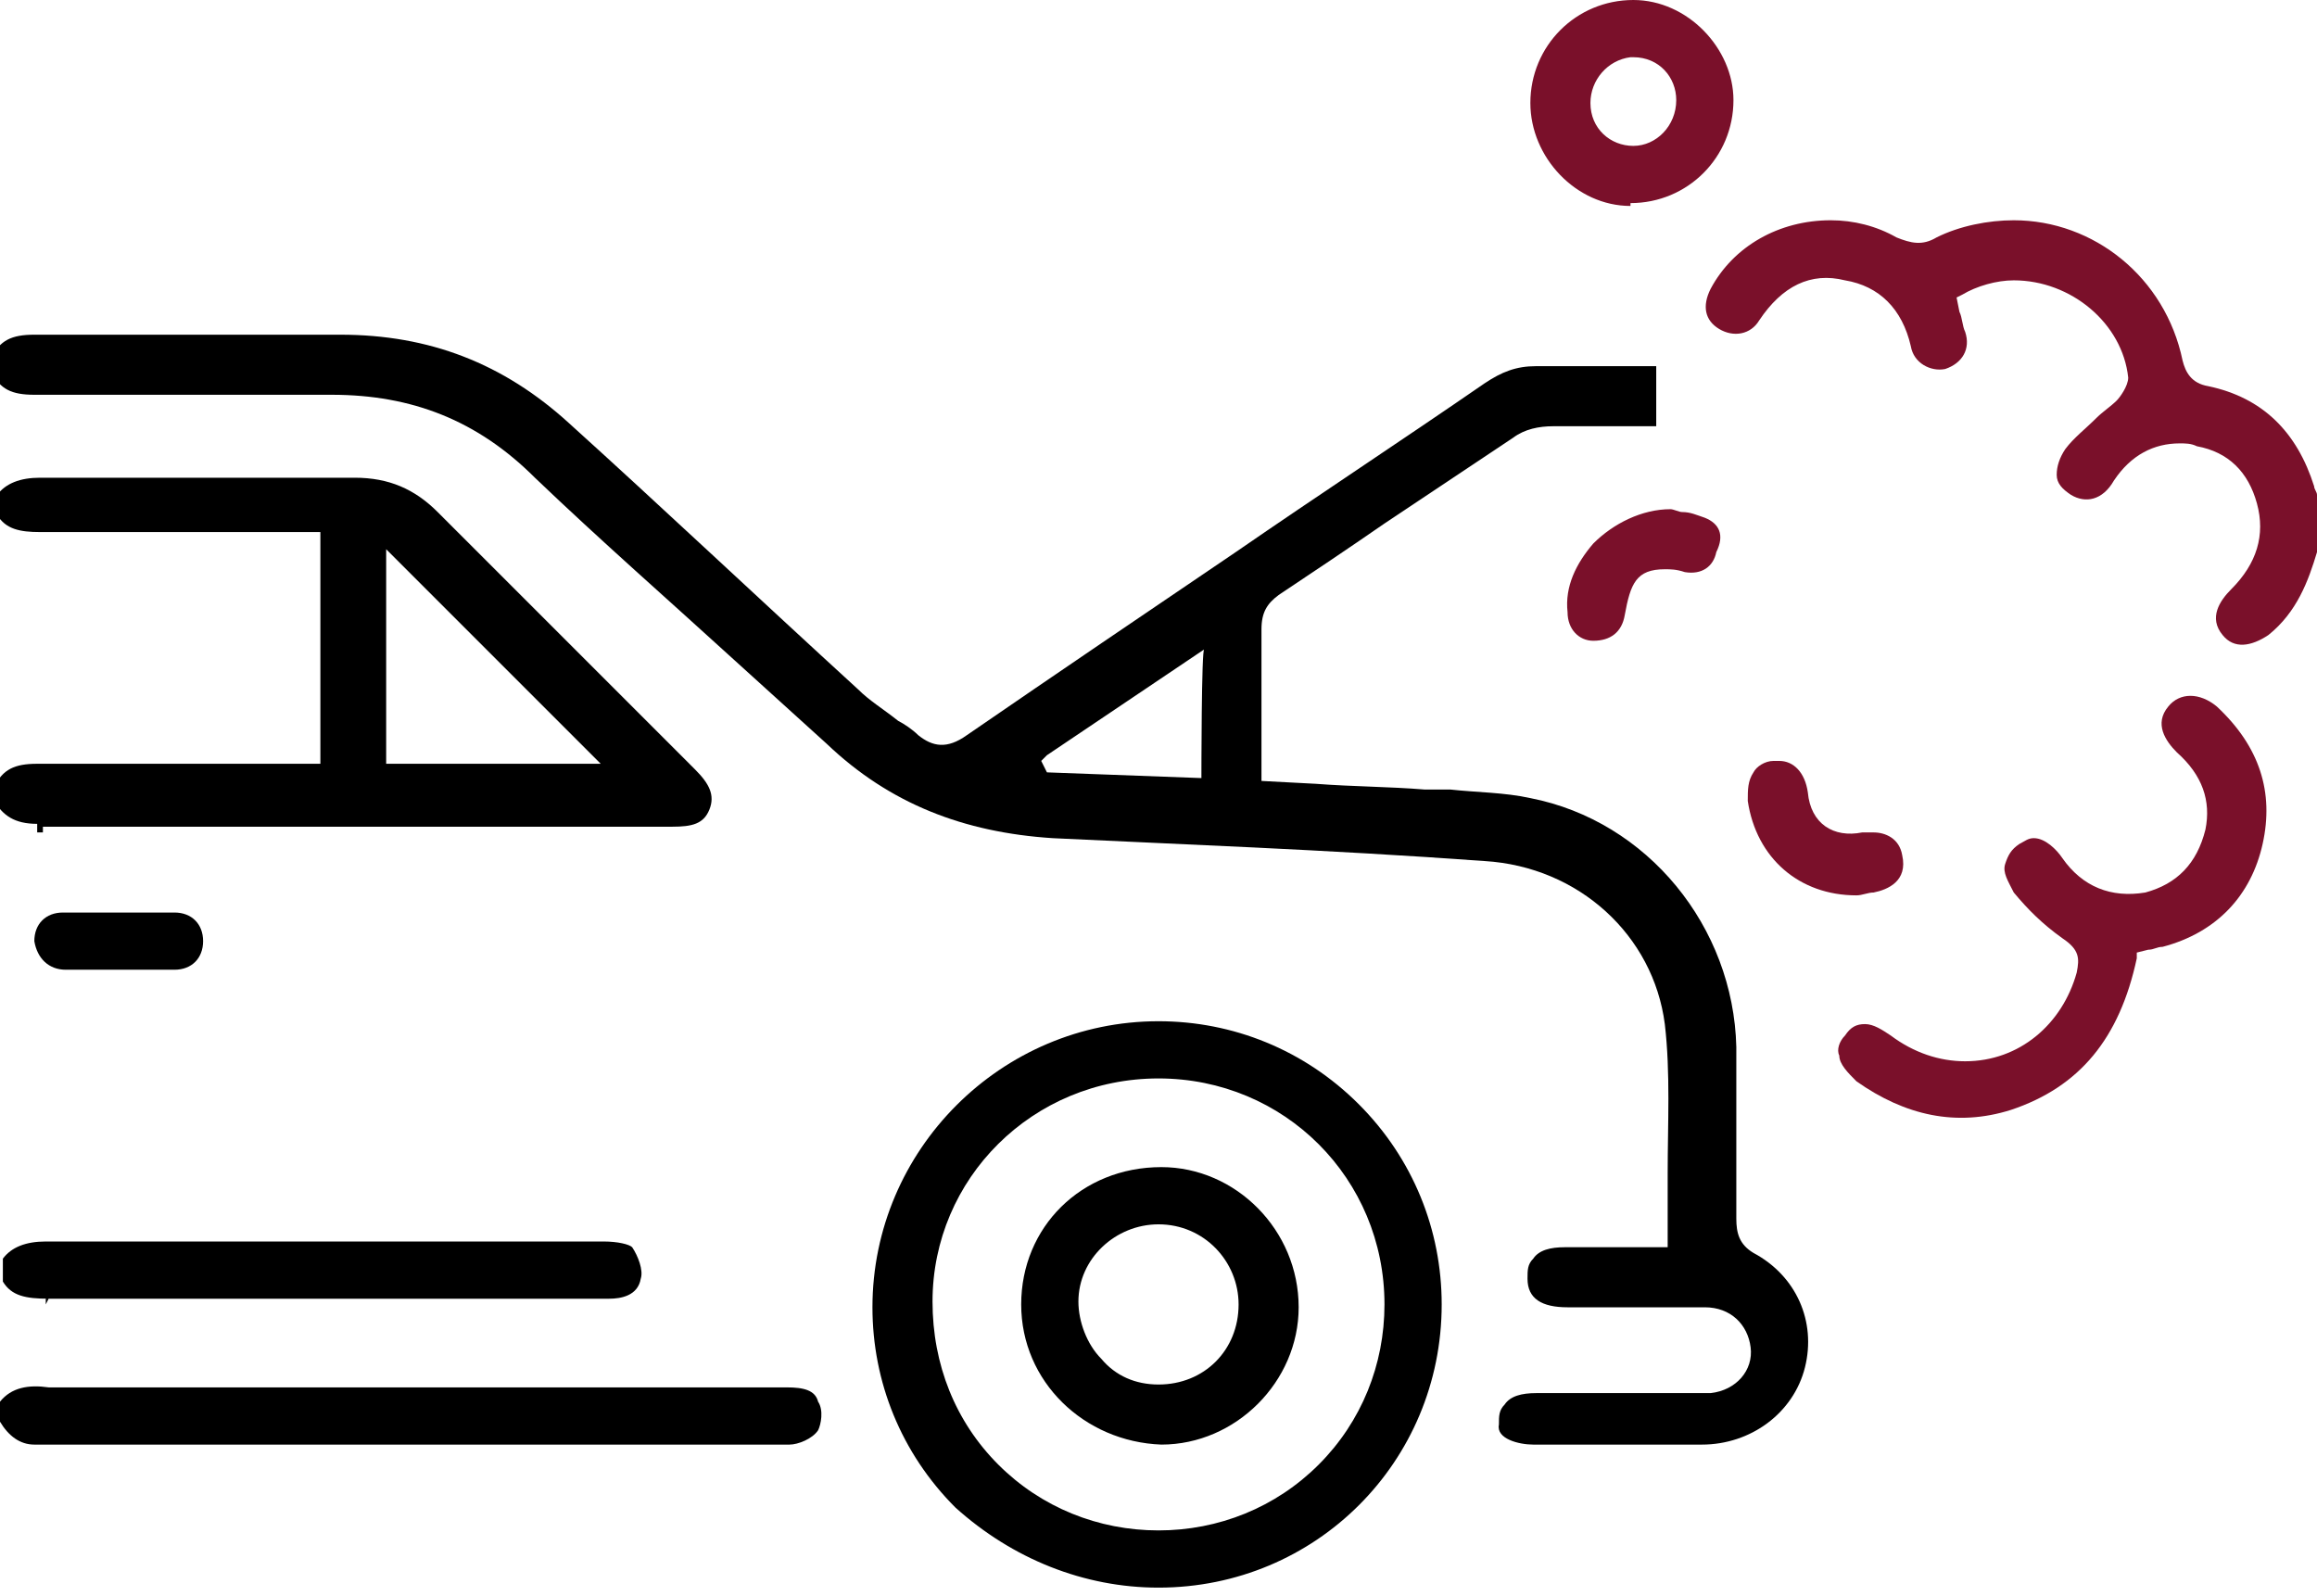
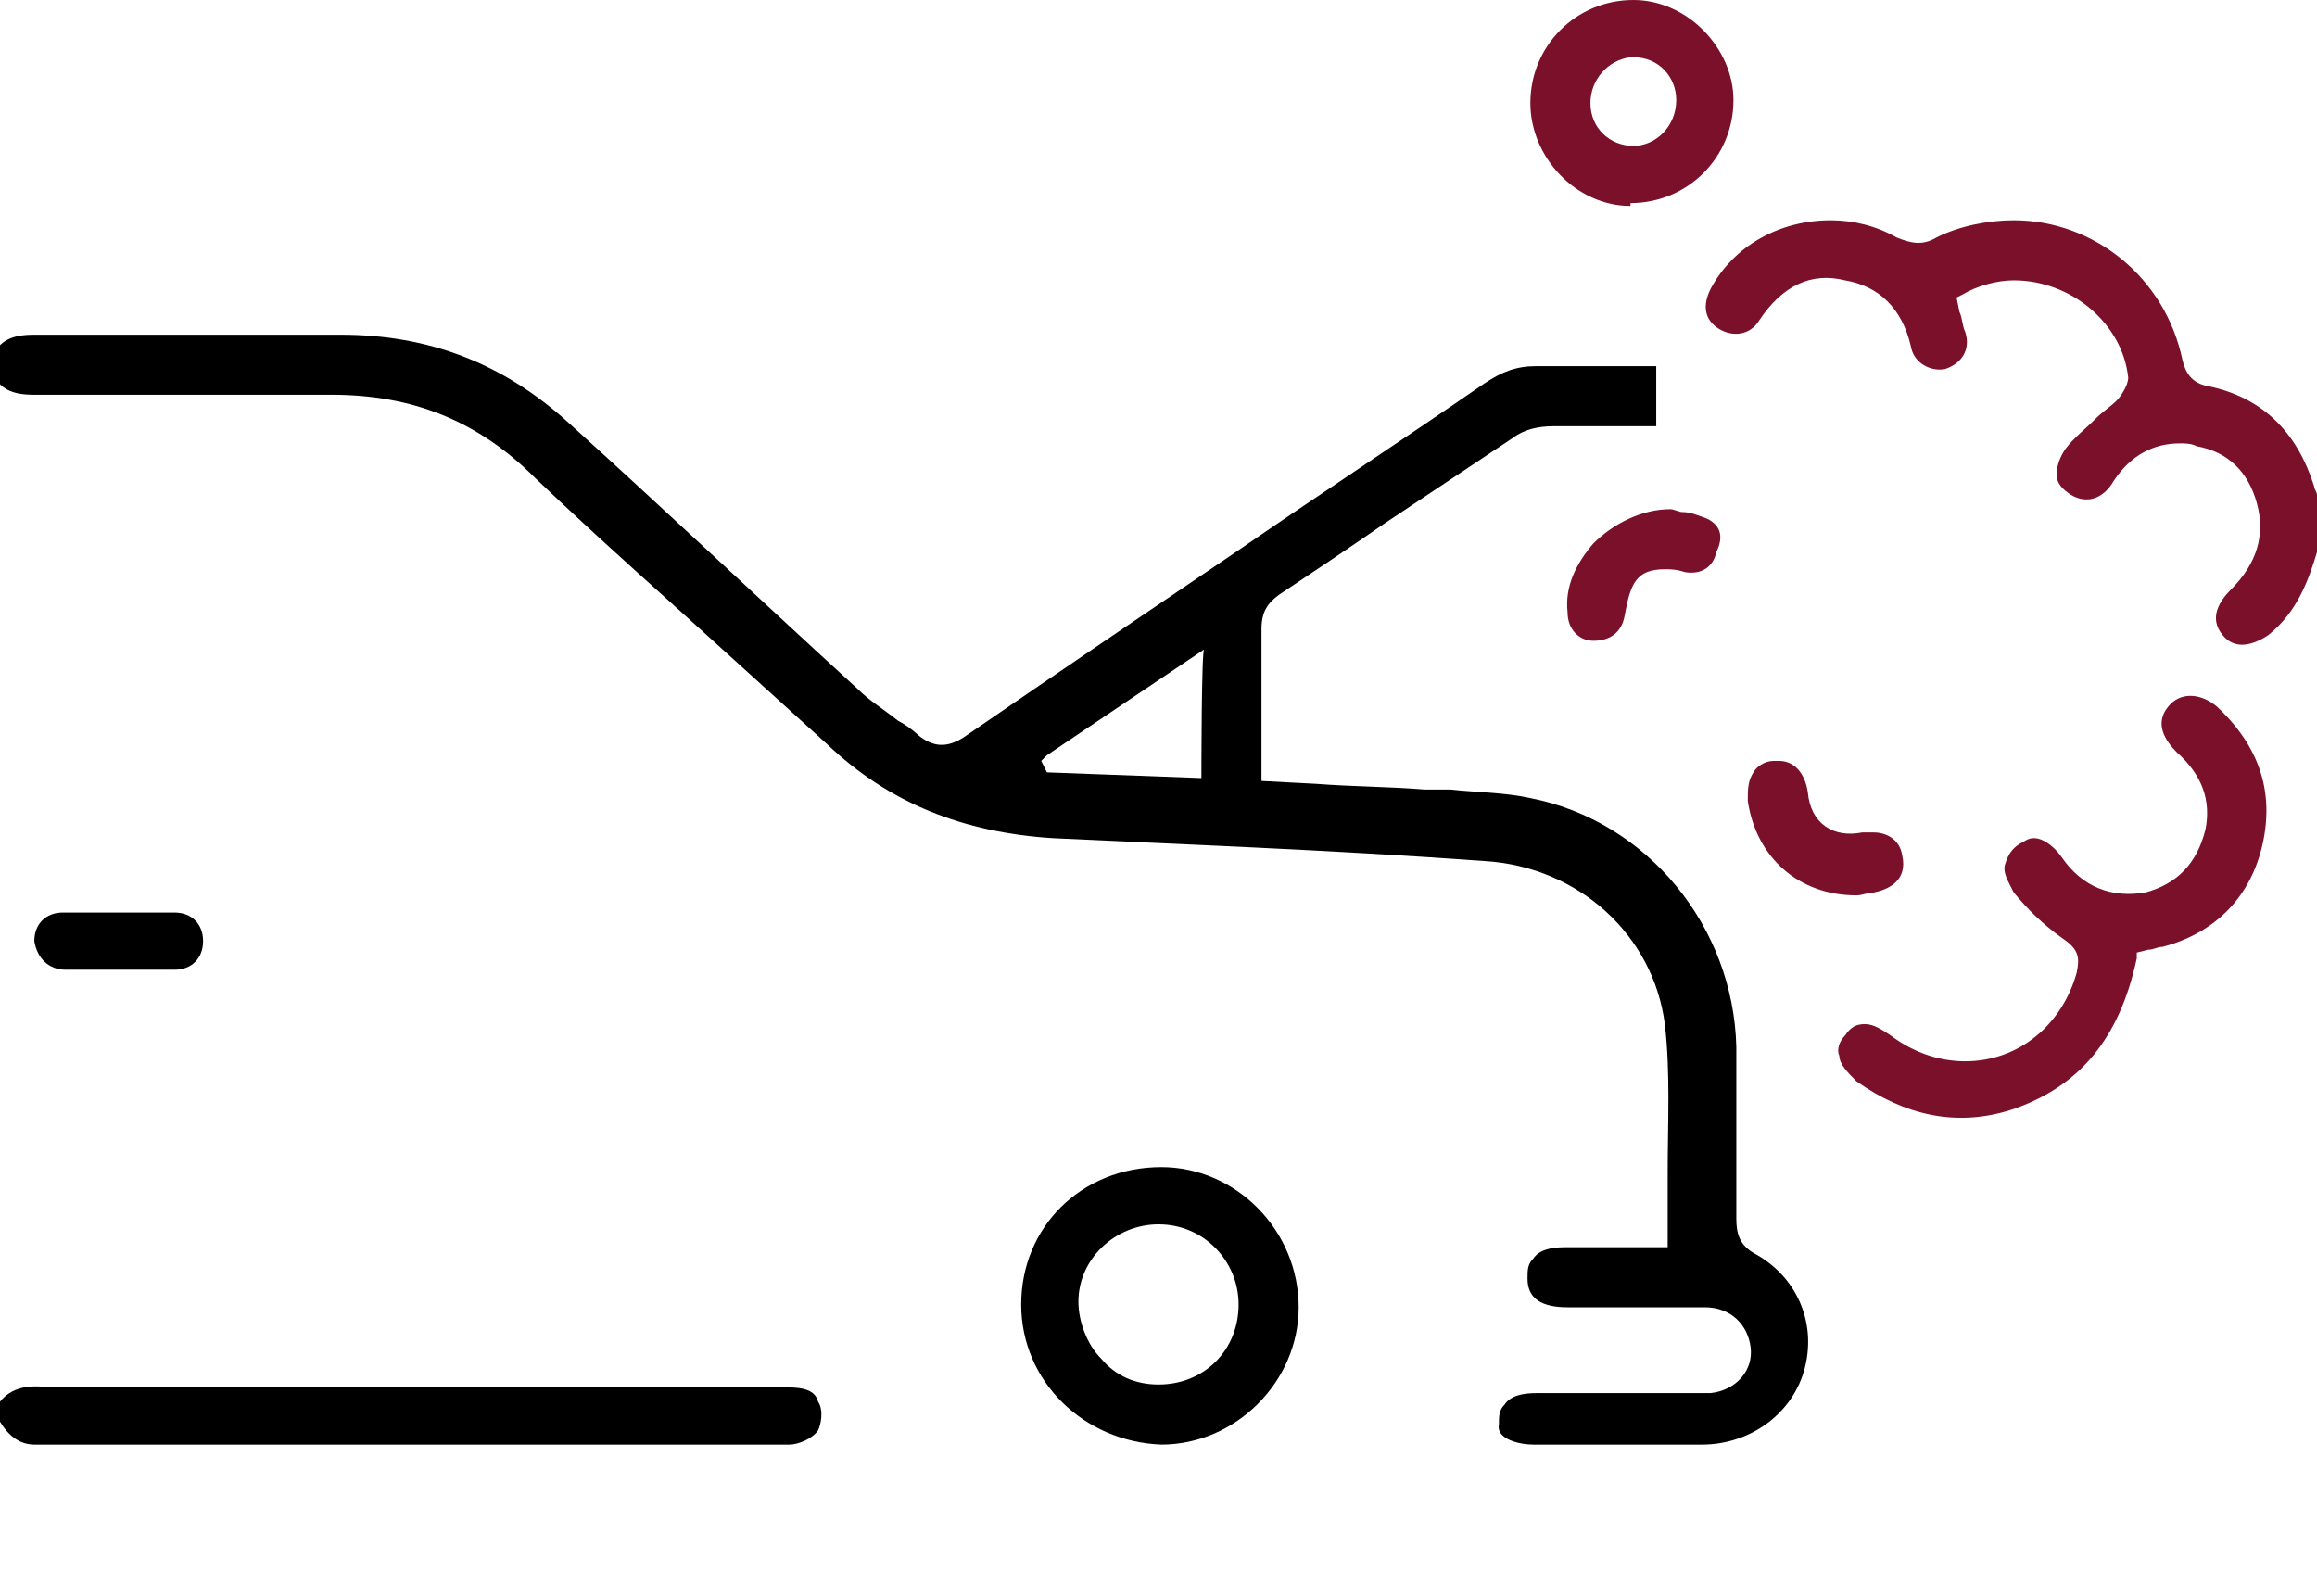
<svg xmlns="http://www.w3.org/2000/svg" version="1.1" id="Layer_1" x="0px" y="0px" viewBox="0 0 81 55.8" style="enable-background:new 0 0 81 55.8;" xml:space="preserve">
  <style type="text/css">
	.st0{fill:#7A102A;}
</style>
  <g>
    <path d="M53.6,50.5l2.8,0c1,0,2.1,0,3.1,0c1.7,0,3.2-1.1,3.6-2.7c0.4-1.6-0.3-3.2-1.8-4c-0.5-0.3-0.6-0.7-0.6-1.2c0-2.2,0-4.1,0-6   c-0.1-4.2-3.1-7.9-7.2-8.7c-0.9-0.2-1.9-0.2-2.8-0.3c-0.3,0-0.6,0-0.9,0c-1.2-0.1-2.5-0.1-3.8-0.2l-1.9-0.1l0-1.7   c0-1.2,0-2.4,0-3.6c0-0.6,0.2-0.9,0.6-1.2c1.2-0.8,2.4-1.6,3.7-2.5c1.5-1,3-2,4.5-3c0.4-0.3,0.9-0.4,1.4-0.4c0.9,0,1.9,0,2.8,0   c0.3,0,0.6,0,0.8,0v-2.1c-0.4,0-0.7,0-1.1,0c-1,0-2,0-3,0l-0.1,0c-0.7,0-1.2,0.2-1.8,0.6c-2.9,2-5.8,3.9-8.7,5.9   c-3.1,2.1-6.2,4.2-9.4,6.4c-0.7,0.5-1.2,0.4-1.7,0c-0.2-0.2-0.5-0.4-0.7-0.5c-0.5-0.4-1-0.7-1.4-1.1c-3.5-3.2-7-6.5-10.1-9.3   c-2.3-2.1-4.9-3.1-8-3.1h-0.1c-3.5,0-7.1,0-10.6,0h0c-0.8,0-1.2,0.2-1.5,0.8v0.5c0.3,0.6,0.7,0.8,1.5,0.8c0.8,0,1.5,0,2.3,0l4.2,0   c1.2,0,2.5,0,3.7,0l0.2,0c2.8,0,5.1,0.9,7.1,2.9c2.3,2.2,4.7,4.3,7,6.4c1.1,1,2.1,1.9,3.2,2.9c2.2,2.1,4.8,3.1,7.9,3.3   c4.1,0.2,9.6,0.4,15.1,0.8c3.3,0.2,5.9,2.6,6.3,5.7c0.2,1.7,0.1,3.5,0.1,5.2c0,0.8,0,1.6,0,2.4v0.2l-2.3,0c-0.4,0-0.9,0-1.3,0   c-0.5,0-0.9,0.1-1.1,0.4c-0.2,0.2-0.2,0.4-0.2,0.7c0,0.7,0.5,1,1.4,1l0.7,0l2.2,0c0.6,0,1.2,0,1.9,0c0.9,0,1.5,0.6,1.6,1.4   c0.1,0.8-0.5,1.5-1.4,1.6c-0.1,0-0.3,0-0.4,0l-5.2,0h-0.5c-0.5,0-0.9,0.1-1.1,0.4c-0.2,0.2-0.2,0.4-0.2,0.7   C52.3,50.3,53.1,50.5,53.6,50.5z M42,27.2l-5.4-0.2l-0.2-0.4l0.2-0.2l5.5-3.7C42,22.6,42,27.2,42,27.2z" />
    <path class="st0" d="M59.6,18.1c-0.3-0.1-0.5-0.2-0.8-0.2c-0.1,0-0.3-0.1-0.4-0.1c-1,0-2,0.5-2.7,1.2c-0.6,0.7-1,1.5-0.9,2.4   c0,0.6,0.4,1,0.9,1c0.6,0,1-0.3,1.1-0.9c0.2-1.1,0.4-1.6,1.4-1.6c0.2,0,0.4,0,0.7,0.1c0.6,0.1,1-0.2,1.1-0.7   C60.3,18.7,60.1,18.3,59.6,18.1z" />
-     <polygon class="st0" points="57.1,2.3 57.1,2.3 57.1,2.3  " />
    <path class="st0" d="M64.9,31.3L64.9,31.3c0.2,0,0.4-0.1,0.6-0.1c0.5-0.1,1.2-0.4,1-1.3c-0.1-0.6-0.6-0.8-1-0.8c-0.1,0-0.3,0-0.4,0   c-1,0.2-1.8-0.3-1.9-1.4c-0.1-0.7-0.5-1.1-1-1.1c-0.1,0-0.1,0-0.2,0c-0.3,0-0.6,0.2-0.7,0.4c-0.2,0.3-0.2,0.6-0.2,1   C61.4,30,62.9,31.3,64.9,31.3z" />
-     <path d="M1.5,29.1l0-0.2c7.4,0,14.7,0,22,0c0.7,0,1.1-0.1,1.3-0.6c0.2-0.5,0-0.9-0.5-1.4c-3-3-6-6-9-9c-0.8-0.8-1.7-1.2-2.9-1.2   c-3.7,0-7.3,0-11,0h0c-0.7,0-1.2,0.2-1.5,0.6V18c0.3,0.5,0.8,0.6,1.5,0.6c1.5,0,3,0,4.4,0l5.4,0v8.1l-5.8,0c-1.4,0-2.8,0-4.1,0l0,0   c-0.8,0-1.2,0.2-1.5,0.8V28c0.3,0.5,0.7,0.8,1.5,0.8V29.1L1.5,29.1z M13.5,19.2l7.5,7.5h-7.5V19.2z" />
    <path d="M2.3,33.9c0.4,0,0.9,0,1.3,0c0.1,0,0.2,0,0.3,0v0l0.2,0c0.2,0,0.4,0,0.6,0c0.5,0,0.9,0,1.4,0c0.6,0,1-0.4,1-1   c0-0.6-0.4-1-1-1c-0.6,0-1.3,0-1.9,0c-0.7,0-1.3,0-2,0c-0.6,0-1,0.4-1,1C1.3,33.5,1.7,33.9,2.3,33.9z" />
    <path class="st0" d="M74.7,33.5l0-0.2l0.4-0.1c0.2,0,0.3-0.1,0.5-0.1c1.9-0.5,3.1-1.8,3.5-3.6c0.4-1.8-0.1-3.4-1.6-4.8   c-0.6-0.5-1.3-0.5-1.7,0c-0.5,0.6-0.1,1.2,0.3,1.6c0.9,0.8,1.2,1.7,1,2.7c-0.3,1.2-1,1.9-2.1,2.2c-1.2,0.2-2.2-0.2-2.9-1.2   c-0.2-0.3-0.6-0.7-1-0.7c-0.2,0-0.3,0.1-0.5,0.2c-0.3,0.2-0.4,0.4-0.5,0.7c-0.1,0.3,0.1,0.6,0.3,1c0.5,0.6,1,1.1,1.7,1.6   c0.6,0.4,0.6,0.7,0.5,1.2c-0.5,1.8-2,3.1-3.9,3.1c-0.9,0-1.8-0.3-2.6-0.9c-0.3-0.2-0.6-0.4-0.9-0.4c-0.3,0-0.5,0.1-0.7,0.4   c-0.2,0.2-0.3,0.5-0.2,0.7c0,0.3,0.3,0.6,0.6,0.9c1.7,1.2,3.5,1.6,5.4,1C72.7,38,74.1,36.3,74.7,33.5z" />
-     <path d="M1.6,45.6l0-0.2c2,0,4,0,6.1,0l6.6,0l4.9,0l2.1,0c0.4,0,1-0.1,1.1-0.7c0.1-0.3-0.1-0.8-0.3-1.1c-0.1-0.1-0.5-0.2-1-0.2   c-3,0-6,0-9,0c-3.5,0-7,0-10.5,0c-0.7,0-1.2,0.2-1.5,0.6v0.8c0.3,0.5,0.8,0.6,1.6,0.6L1.6,45.6L1.6,45.6z" />
    <path class="st0" d="M57.1,0c-2,0-3.6,1.6-3.6,3.6c0,1.9,1.6,3.6,3.5,3.6l0,0.2h0V7.1c2,0,3.6-1.6,3.6-3.6C60.6,1.7,59,0,57.1,0z    M57.1,5.1c-0.8,0-1.5-0.6-1.5-1.5c0-0.8,0.6-1.5,1.4-1.6l0.1,0c0.9,0,1.5,0.7,1.5,1.5C58.6,4.4,57.9,5.1,57.1,5.1z" />
-     <path d="M40.5,55.5c5.5,0,9.9-4.4,9.9-9.9c0-2.6-1-5.1-2.9-7c-1.9-1.9-4.4-2.9-7-2.9c-5.5,0-10,4.5-10,10c0,2.6,1,5.1,2.9,7   C35.4,54.5,37.9,55.5,40.5,55.5l0,0.2l0,0L40.5,55.5L40.5,55.5z M32.6,45.5c0-4.3,3.5-7.8,7.9-7.8h0c4.4,0,7.9,3.5,7.9,7.9   c0,2.1-0.8,4.1-2.3,5.6c-1.5,1.5-3.5,2.3-5.6,2.3c-2.1,0-4.1-0.8-5.6-2.3C33.4,49.7,32.6,47.7,32.6,45.5z" />
    <path d="M40.5,38L40.5,38L40.5,38z" />
    <path d="M35.7,45.6c0,2.7,2.2,4.8,4.9,4.9l0,0.2l0,0v-0.2c2.6,0,4.8-2.2,4.8-4.8c0-2.7-2.2-4.9-4.8-4.9   C37.8,40.8,35.7,42.9,35.7,45.6z M43.3,45.6c0,1.6-1.2,2.8-2.8,2.8c-0.8,0-1.5-0.3-2-0.9c-0.5-0.5-0.8-1.3-0.8-2   c0-1.5,1.3-2.7,2.8-2.7h0C42.1,42.8,43.3,44.1,43.3,45.6z" />
    <path d="M40.5,43.1L40.5,43.1L40.5,43.1z" />
    <path class="st0" d="M81,17.3c0-0.1-0.1-0.2-0.1-0.3c-0.6-1.9-1.8-3.1-3.7-3.5c-0.6-0.1-0.8-0.5-0.9-0.9c-0.6-2.9-3.1-4.9-5.9-4.9   c-0.9,0-1.9,0.2-2.7,0.6c-0.5,0.3-0.9,0.2-1.4,0c-0.7-0.4-1.5-0.6-2.3-0.6c-1.8,0-3.4,0.9-4.2,2.4c-0.3,0.6-0.2,1.1,0.3,1.4   c0.5,0.3,1.1,0.2,1.4-0.3c0.8-1.2,1.8-1.7,3-1.4c1.2,0.2,2,1,2.3,2.3c0.1,0.6,0.7,0.9,1.2,0.8c0.6-0.2,0.9-0.7,0.7-1.3   c-0.1-0.2-0.1-0.5-0.2-0.7l-0.1-0.5l0.2-0.1c0.5-0.3,1.2-0.5,1.8-0.5c2,0,3.8,1.5,4,3.4c0,0.3-0.3,0.7-0.4,0.8   c-0.2,0.2-0.5,0.4-0.7,0.6c-0.4,0.4-0.8,0.7-1.1,1.1c-0.2,0.3-0.3,0.6-0.3,0.9c0,0.3,0.2,0.5,0.5,0.7c0.5,0.3,1.1,0.2,1.5-0.5   c0.6-0.9,1.4-1.3,2.3-1.3c0.2,0,0.4,0,0.6,0.1c1.1,0.2,1.8,0.9,2.1,2c0.3,1.1,0,2.1-0.9,3c-0.4,0.4-0.8,1-0.3,1.6   c0.4,0.5,1,0.4,1.6,0c1-0.8,1.4-1.9,1.7-2.9L81,17.3z" />
    <path d="M10.5,50.5c5.7,0,11.4,0,17.1,0c0.3,0,0.8-0.2,1-0.5c0.1-0.2,0.2-0.7,0-1c-0.1-0.4-0.5-0.5-1.1-0.5c-8.6,0-17.2,0-25.8,0   C1,48.4,0.4,48.5,0,49v0.7c0.3,0.5,0.7,0.8,1.2,0.8v0.2l0,0l0-0.2C4.3,50.5,7.4,50.5,10.5,50.5z" />
  </g>
</svg>